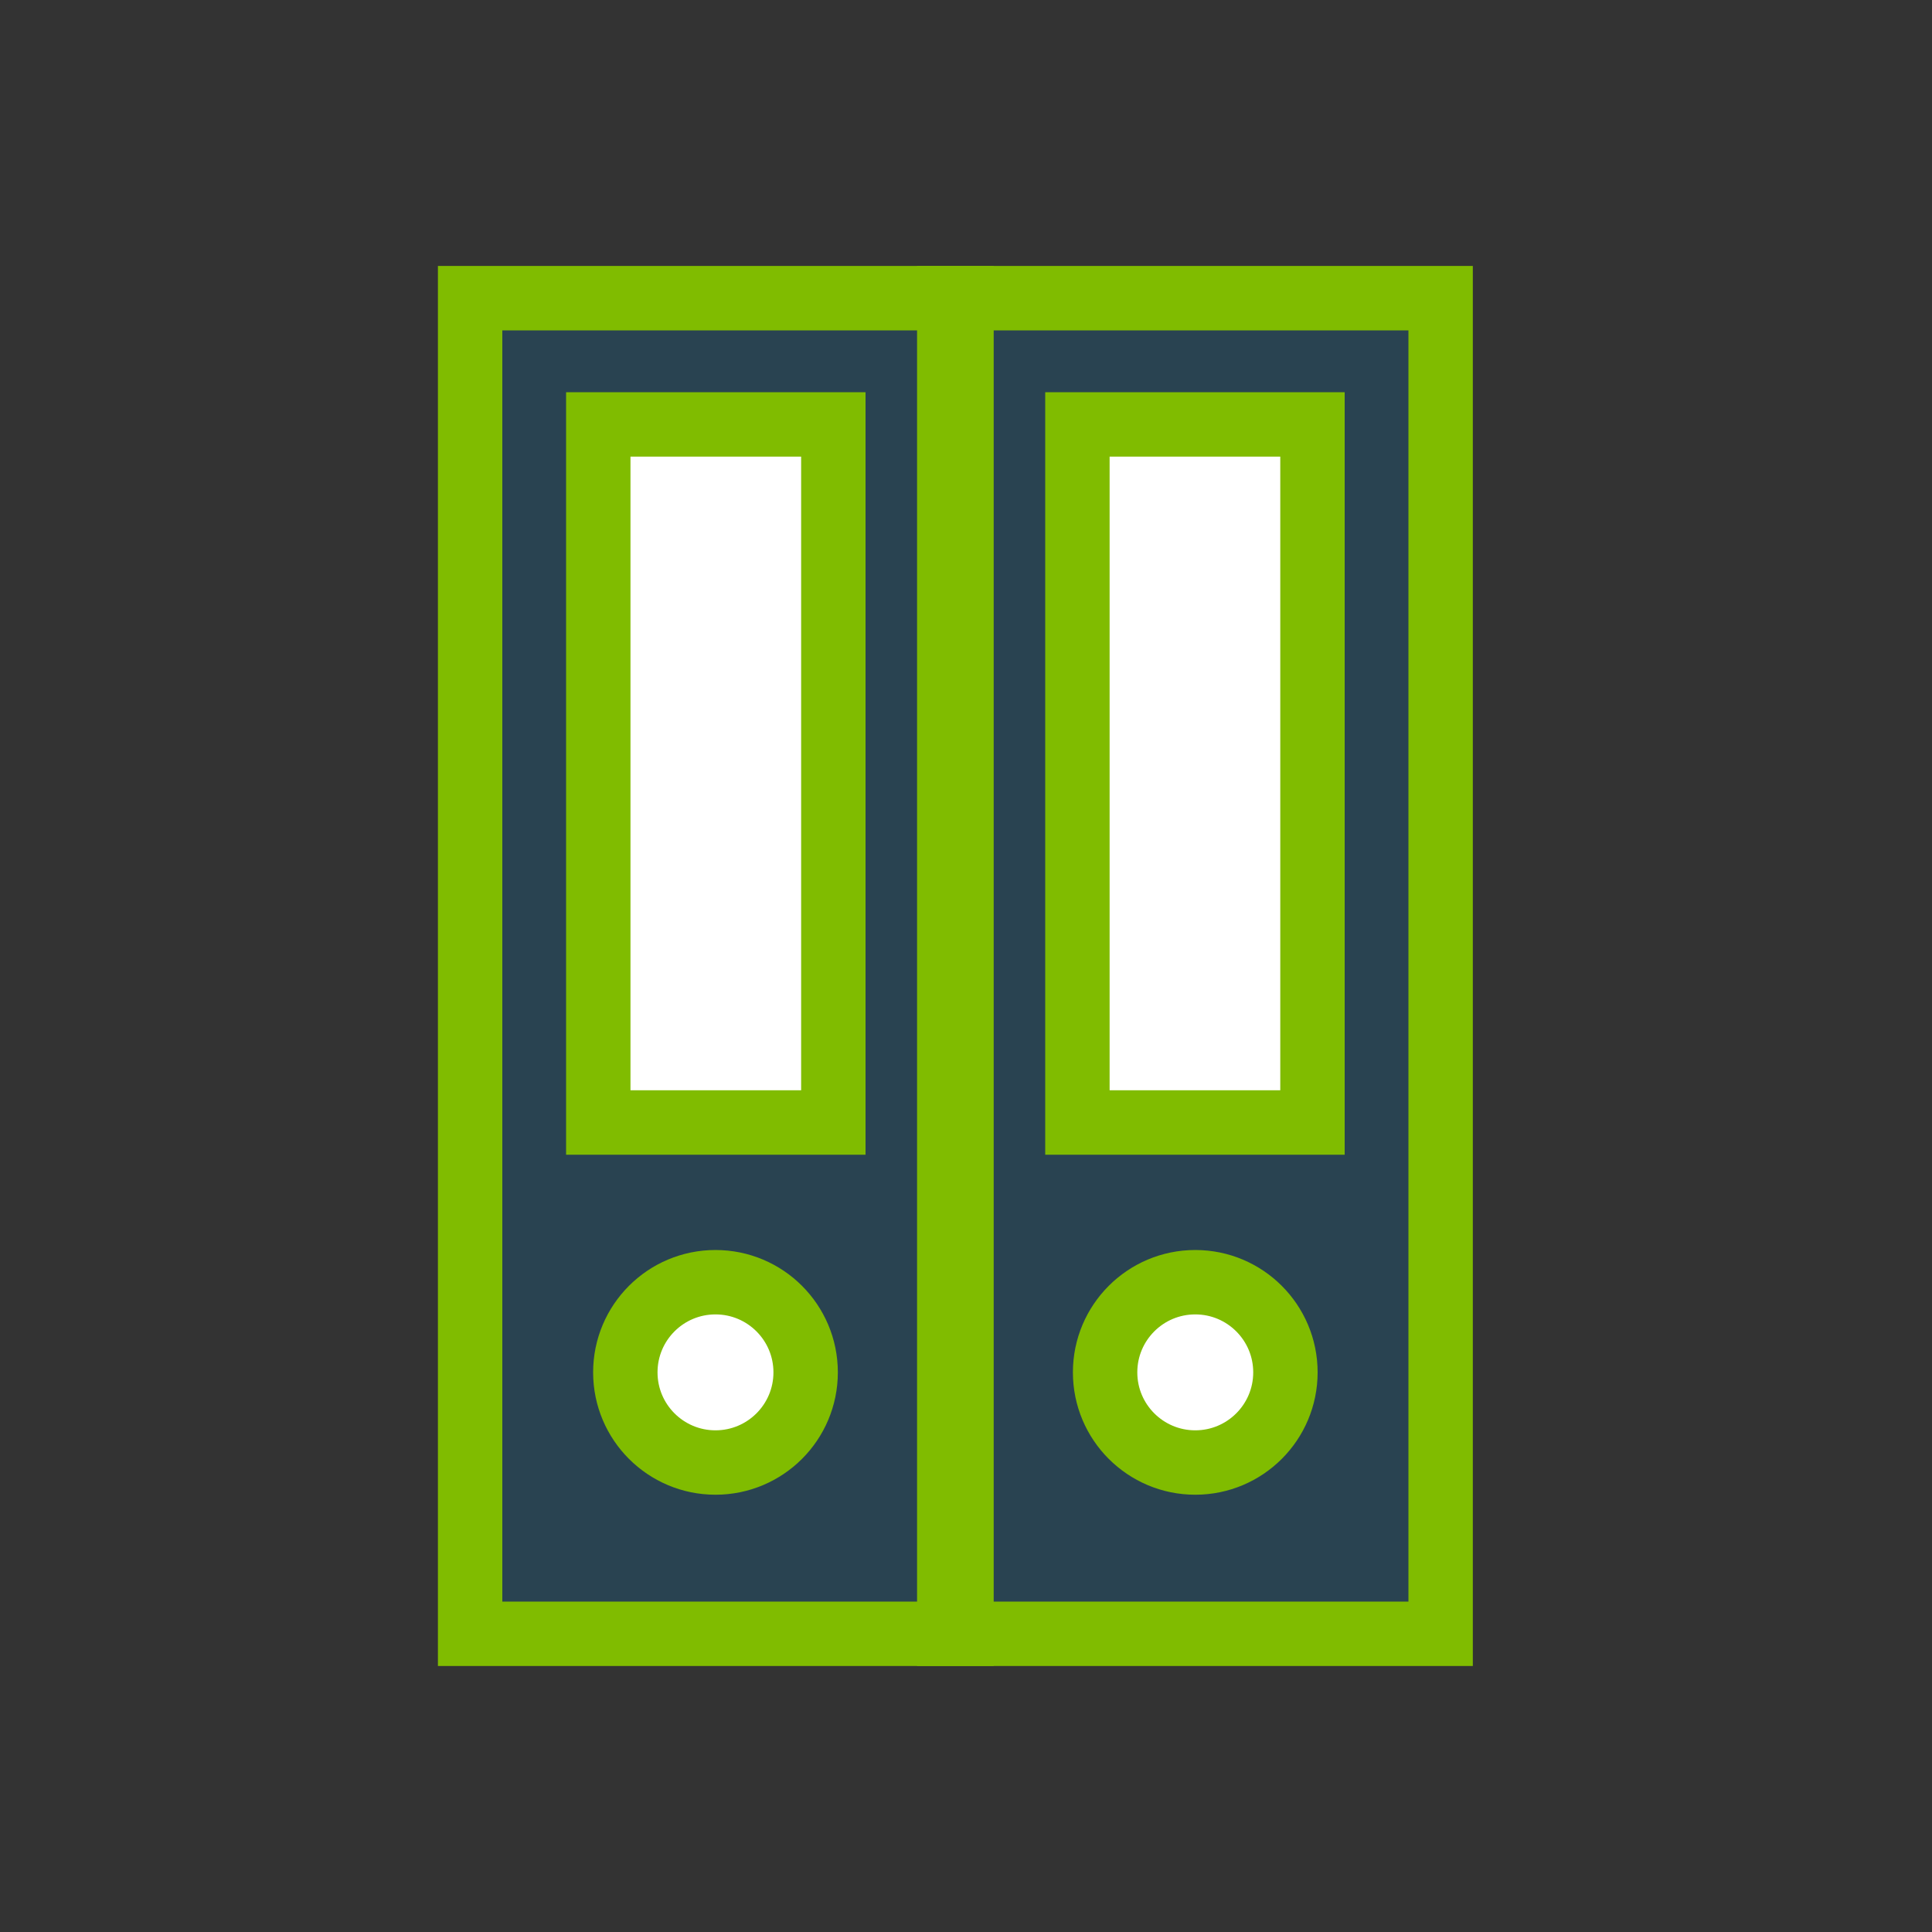
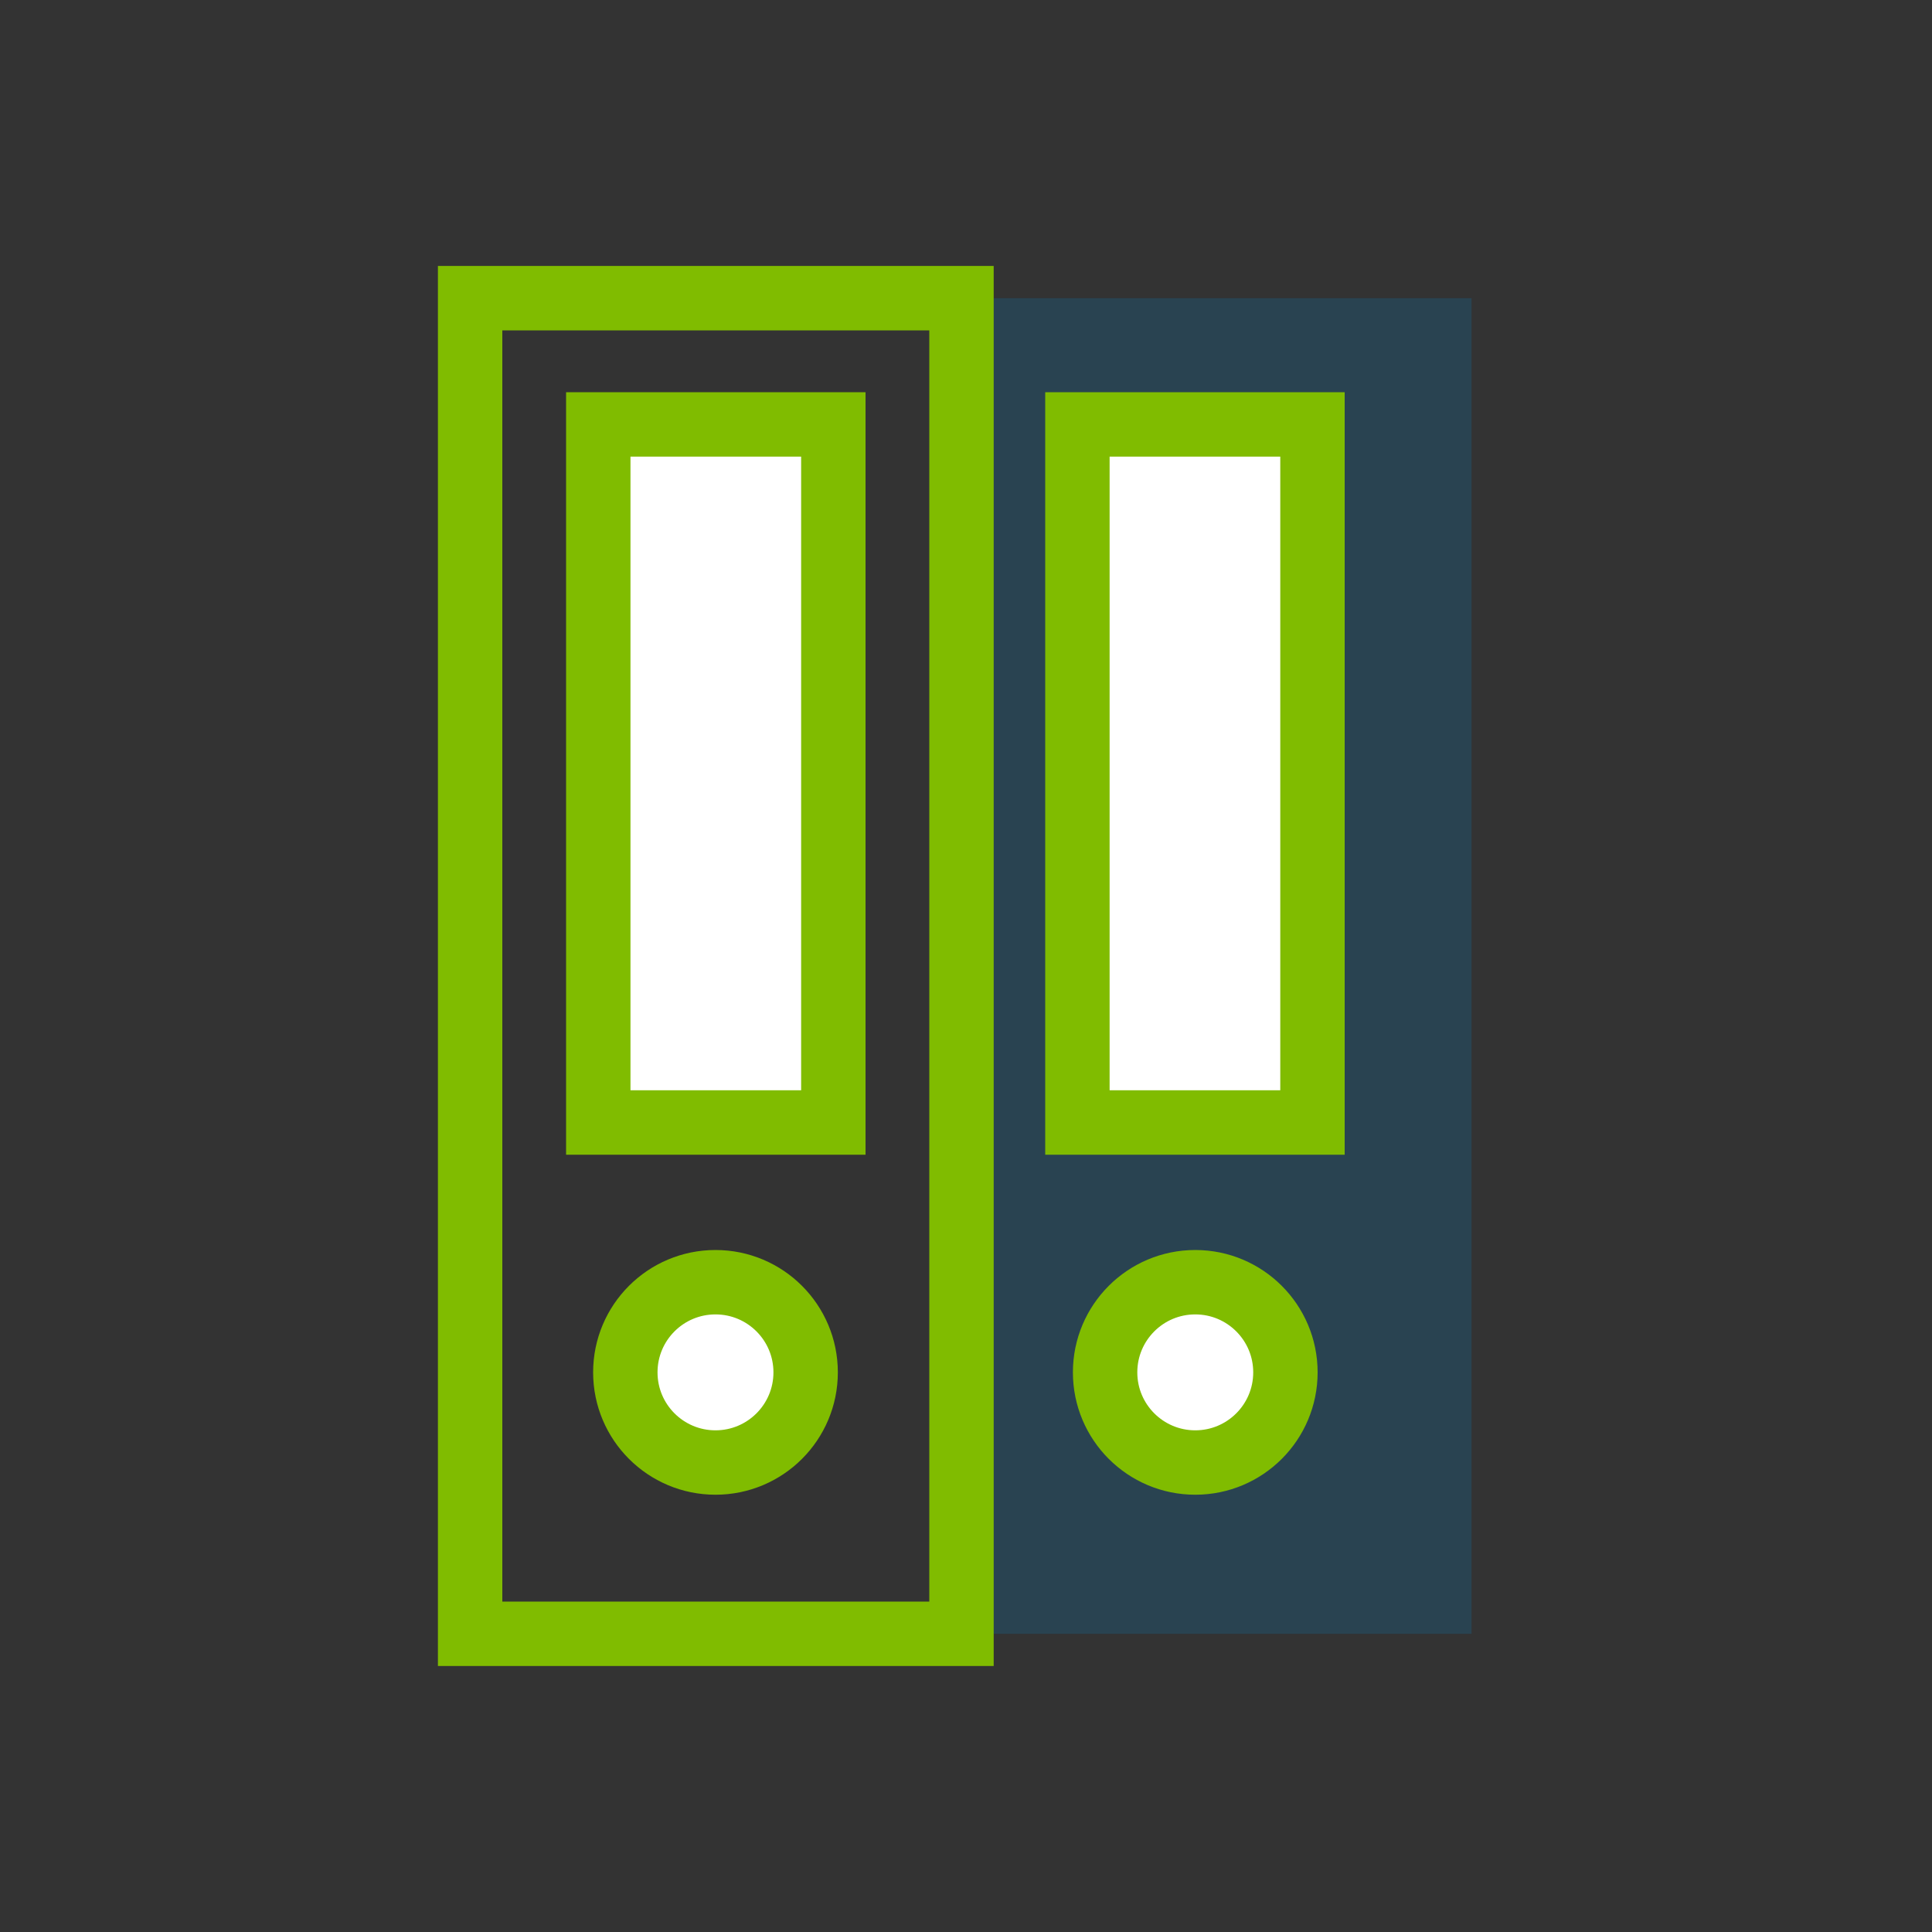
<svg xmlns="http://www.w3.org/2000/svg" viewBox="0 0 30 30">
  <rect x="0" y="0" width="30" height="30" fill="#333333" stroke="none" />
  <defs>
    <style>.cls-1{fill:#0082ca;opacity:0.2;}.cls-2,.cls-4{fill:none;}.cls-2,.cls-3{stroke:#80bc00;stroke-linecap:round;stroke-miterlimit:10;}.cls-3{fill:#fff;}</style>
  </defs>
  <title>kancelarija</title>
  <g id="Layer_2" data-name="Layer 2">
    <g id="Layer_1-2" data-name="Layer 1">
-       <rect class="cls-1" x="7.15" y="4.63" width="7.63" height="20.74" />
      <rect class="cls-1" x="15.22" y="4.63" width="7.63" height="20.74" />
      <rect class="cls-2" x="7.3" y="4.63" width="7.63" height="20.74" />
      <circle class="cls-3" cx="11.11" cy="21.31" r="1.4" />
      <rect class="cls-3" x="9.29" y="6.59" width="3.65" height="10.84" />
-       <rect class="cls-2" x="14.74" y="4.63" width="7.63" height="20.74" />
      <circle class="cls-3" cx="18.56" cy="21.31" r="1.4" />
      <rect class="cls-3" x="16.73" y="6.59" width="3.65" height="10.84" />
-       <rect class="cls-4" width="30" height="30" />
    </g>
  </g>
</svg>